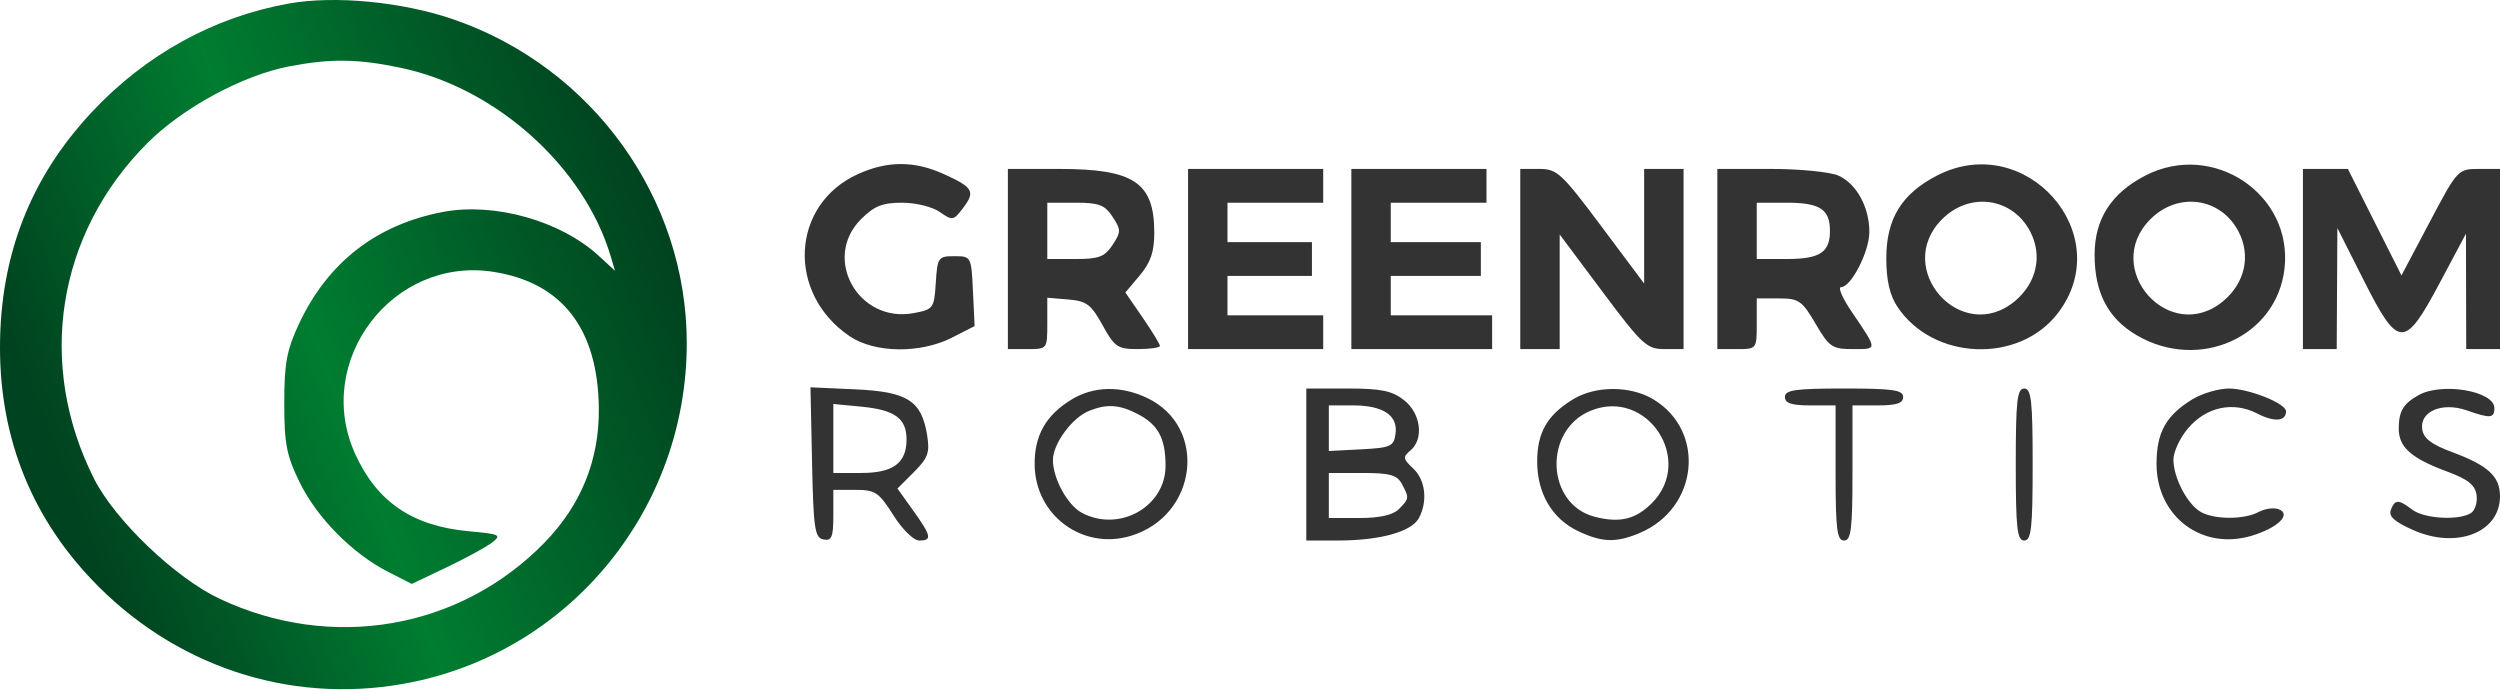
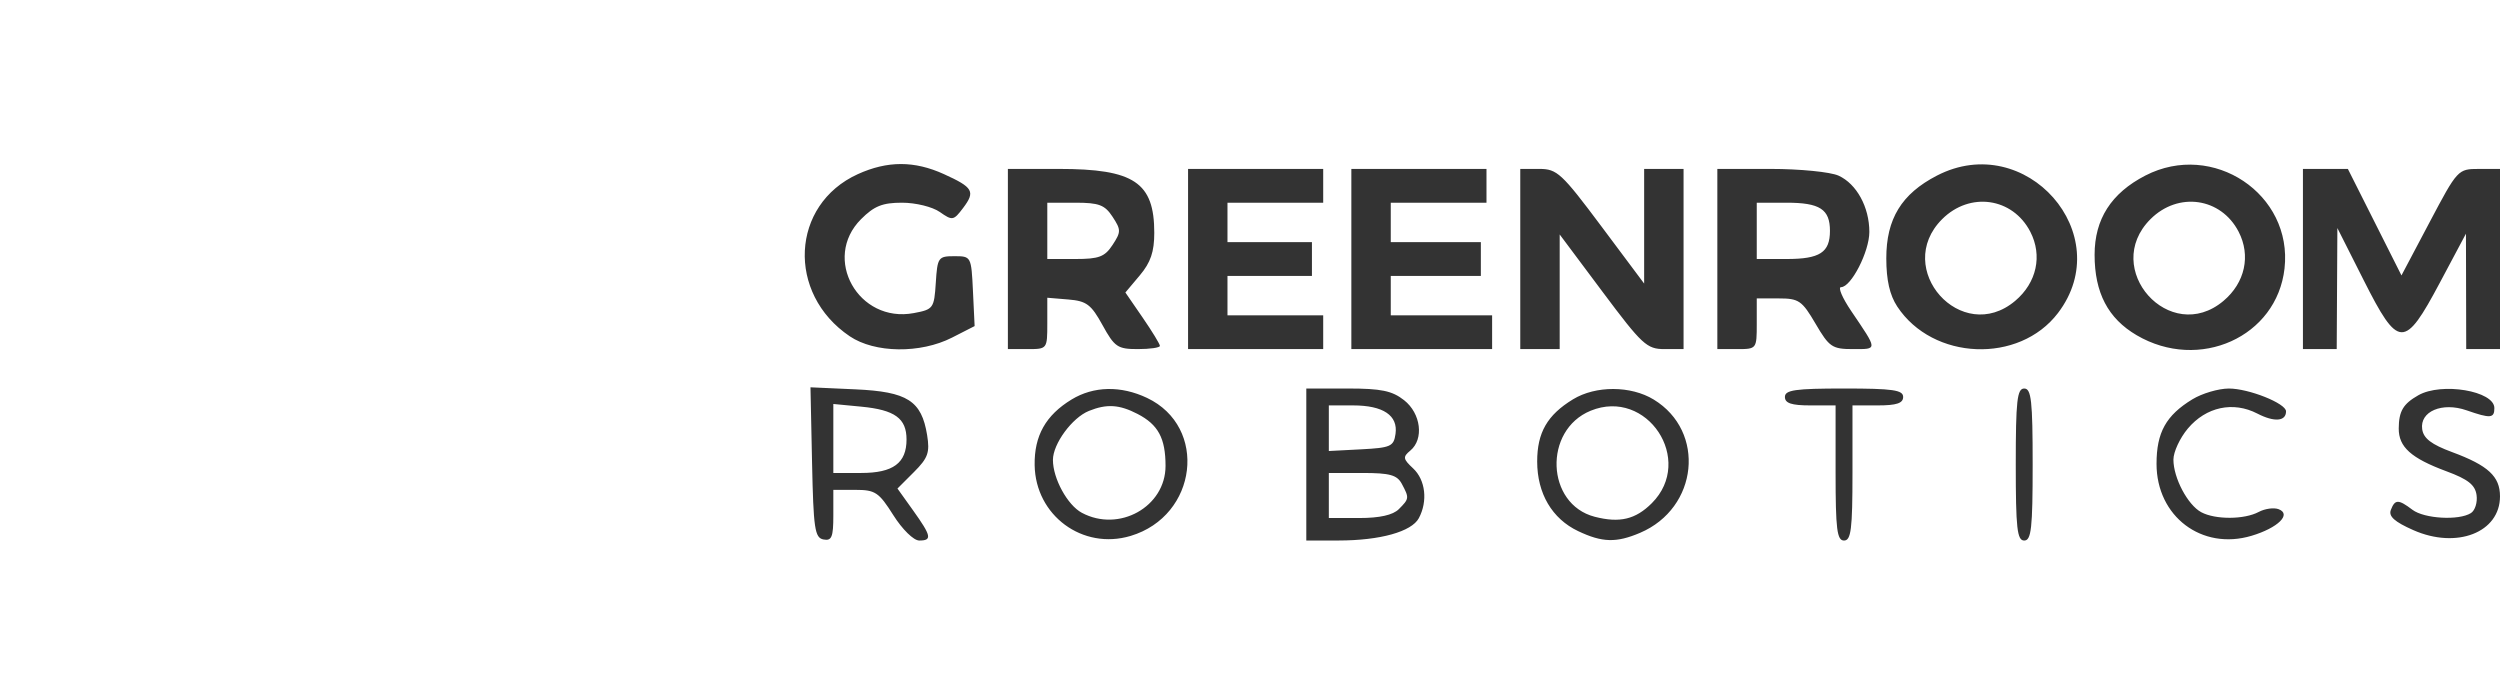
<svg xmlns="http://www.w3.org/2000/svg" width="444" height="123" viewBox="0 0 444 123" fill="none">
-   <path fill-rule="evenodd" clip-rule="evenodd" d="M51.307 0.627C37.971 3.012 25.872 9.679 16.286 19.927C5.424 31.539 0.028 45.349 0 61.61C-0.029 78.157 5.872 92.531 17.455 104.131C32.395 119.093 53.092 125.358 73.485 121.091C101.707 115.186 121.917 90.16 121.97 61.05C122.018 35.273 105.237 11.946 80.529 3.441C71.463 0.32 59.477 -0.834 51.307 0.627ZM51.485 11.76C43.175 13.333 32.455 19.119 26.163 25.425C10.088 41.537 6.425 64.72 16.737 85.084C20.449 92.414 31.159 102.643 38.985 106.331C58.889 115.712 81.646 111.792 96.684 96.391C103.182 89.736 106.434 81.731 106.353 72.59C106.228 58.425 99.862 50.173 87.596 48.273C69.723 45.505 55.6 64.114 63.069 80.59C66.955 89.162 73.25 93.441 83.314 94.354C88.8 94.851 89.133 95.015 87.387 96.356C86.341 97.16 82.707 99.142 79.311 100.762L73.136 103.708L68.961 101.578C62.618 98.342 56.335 92.003 53.255 85.732C50.888 80.911 50.485 78.854 50.485 71.59C50.485 64.496 50.921 62.161 53.12 57.47C58.228 46.576 66.896 39.858 78.713 37.634C87.861 35.912 99.596 39.231 106.354 45.45L109.223 48.09L108.483 45.59C103.776 29.679 88.201 15.65 71.255 12.059C63.654 10.449 58.801 10.375 51.485 11.76Z" fill="url(#paint0_linear_120_451)" />
  <path fill-rule="evenodd" clip-rule="evenodd" d="M152.35 30.928C140.435 36.339 139.652 52.131 150.922 59.726C155.369 62.723 163.461 62.826 169.086 59.956L173.093 57.912L172.797 51.706C172.502 45.543 172.479 45.5 169.5 45.5C166.634 45.5 166.486 45.71 166.197 50.215C165.904 54.761 165.764 54.954 162.287 55.606C152.447 57.452 145.957 45.889 152.923 38.923C155.259 36.587 156.721 36 160.201 36C162.628 36 165.597 36.73 166.91 37.65C169.156 39.222 169.349 39.189 171.055 36.928C173.257 34.008 172.846 33.288 167.627 30.918C162.384 28.537 157.608 28.541 152.35 30.928ZM344.008 31.181C337.715 34.43 334.998 38.871 335.007 45.898C335.011 49.755 335.617 52.416 336.953 54.442C343.274 64.032 358.586 64.653 365.492 55.6C376.146 41.632 359.786 23.036 344.008 31.181ZM381.008 31.181C374.954 34.306 372 38.919 372 45.247C372 51.993 374.384 56.555 379.468 59.534C390.586 66.05 404.363 59.833 405.732 47.683C407.222 34.464 393.016 24.982 381.008 31.181ZM179 46V62H182.5C185.988 62 186 61.985 186 57.44V52.879L189.737 53.19C192.972 53.458 193.789 54.071 195.812 57.75C197.947 61.631 198.491 62 202.075 62C204.234 62 206 61.744 206 61.43C206 61.117 204.62 58.855 202.934 56.403L199.867 51.947L202.434 48.897C204.355 46.613 205 44.718 205 41.358C205 32.397 201.422 30 188.05 30H179V46ZM211 46V62H223H235V59V56H226.5H218V52.5V49H225.5H233V46V43H225.5H218V39.5V36H226.5H235V33V30H223H211V46ZM240 46V62H252.5H265V59V56H256H247V52.5V49H255H263V46V43H255H247V39.5V36H255.5H264V33V30H252H240V46ZM270 46V62H273.5H277V51.82V41.64L284.608 51.82C291.641 61.23 292.473 62 295.608 62H299V46V30H295.5H292V40.18V50.36L284.392 40.18C277.359 30.77 276.527 30 273.392 30H270V46ZM305 46V62H308.5C311.981 62 312 61.976 312 57.5V53H315.905C319.476 53 320.036 53.385 322.447 57.5C324.878 61.649 325.398 62 329.101 62C333.515 62 333.528 62.259 328.782 55.25C327.199 52.913 326.382 51 326.967 51C328.756 51 331.992 44.695 331.996 41.2C332.001 36.795 329.74 32.658 326.528 31.195C325.086 30.538 319.652 30 314.453 30H305V46ZM409 46V62H412H415L415.059 51.25L415.117 40.5L419.784 49.75C425.957 61.986 427.024 62.025 433.294 50.25L437.953 41.5L437.977 51.75L438 62H441H444V46V30L440.25 30.002C436.534 30.005 436.454 30.091 431.5 39.461L426.5 48.917L421.74 39.458L416.981 30H412.99H409V46ZM186 41V46H190.977C195.182 46 196.208 45.612 197.592 43.5C199.109 41.184 199.109 40.816 197.592 38.5C196.208 36.388 195.182 36 190.977 36H186V41ZM312 41V46H317.3C323.21 46 325 44.838 325 41C325 37.162 323.21 36 317.3 36H312V41ZM344.923 38.923C336.118 47.728 348.373 61.447 357.889 53.44C361.718 50.218 362.773 45.396 360.578 41.151C357.441 35.085 349.843 34.004 344.923 38.923ZM381.923 38.923C373.118 47.728 385.373 61.447 394.889 53.44C398.718 50.218 399.773 45.396 397.578 41.151C394.441 35.085 386.843 34.004 381.923 38.923ZM144.22 82.13C144.467 93.915 144.705 95.515 146.25 95.811C147.71 96.091 148 95.39 148 91.573V87H151.908C155.452 87 156.081 87.419 158.658 91.498C160.258 94.03 162.265 95.997 163.25 95.998C165.584 96.001 165.422 95.204 162.154 90.632L159.389 86.765L162.318 83.836C164.82 81.334 165.161 80.377 164.655 77.263C163.666 71.168 161.16 69.568 151.949 69.149L143.94 68.786L144.22 82.13ZM190.304 70.956C185.72 73.751 183.674 77.388 183.753 82.603C183.888 91.543 192.273 97.733 200.792 95.181C212.696 91.614 214.58 75.825 203.717 70.67C199.062 68.461 194.227 68.564 190.304 70.956ZM232 82.5V96L237.75 95.994C245.106 95.987 250.702 94.426 251.988 92.022C253.602 89.007 253.167 85.233 250.97 83.186C249.168 81.508 249.112 81.152 250.47 80.025C252.925 77.988 252.362 73.43 249.365 71.073C247.241 69.402 245.302 69 239.365 69H232V82.5ZM279.367 70.918C274.796 73.705 272.999 76.827 273.004 81.973C273.008 87.648 275.649 92.131 280.283 94.33C284.558 96.359 287.063 96.427 291.282 94.629C301.607 90.23 302.997 76.627 293.701 70.96C289.63 68.477 283.399 68.459 279.367 70.918ZM317 70.5C317 71.611 318.167 72 321.5 72H326V84C326 94 326.25 96 327.5 96C328.75 96 329 94 329 84V72H333.5C336.833 72 338 71.611 338 70.5C338 69.262 336.167 69 327.5 69C318.833 69 317 69.262 317 70.5ZM358 82.5C358 93.833 358.241 96 359.5 96C360.759 96 361 93.833 361 82.5C361 71.167 360.759 69 359.5 69C358.241 69 358 71.167 358 82.5ZM389.367 70.918C384.681 73.775 383 76.801 383 82.378C383 91.719 391.039 97.803 399.881 95.154C404.565 93.75 407.03 91.332 404.691 90.435C403.847 90.111 402.251 90.331 401.144 90.923C398.596 92.287 393.449 92.311 390.945 90.97C388.537 89.682 386 84.888 386 81.626C386 80.266 387.152 77.784 388.56 76.111C391.8 72.26 396.603 71.226 400.908 73.452C403.912 75.006 406 74.843 406 73.055C406 71.645 399.372 69 395.849 69.004C394.007 69.006 391.09 69.867 389.367 70.918ZM429.5 70.195C426.799 71.727 426.033 73.023 426.015 76.095C425.996 79.39 428.21 81.375 434.5 83.704C438.318 85.117 439.58 86.112 439.837 87.914C440.023 89.212 439.573 90.655 438.837 91.122C436.697 92.479 430.554 92.13 428.441 90.532C425.95 88.647 425.348 88.652 424.615 90.56C424.178 91.699 425.258 92.669 428.611 94.152C436.317 97.561 444 94.567 444 88.155C444 84.609 441.896 82.664 435.5 80.296C431.818 78.934 430.416 77.862 430.182 76.233C429.726 73.064 433.728 71.361 438.071 72.875C442.311 74.353 443 74.297 443 72.475C443 69.43 433.638 67.848 429.5 70.195ZM148 77.873V84H152.929C158.623 84 161 82.248 161 78.051C161 74.299 158.928 72.796 152.967 72.223L148 71.746V77.873ZM193.388 72.98C190.407 74.184 187 78.827 187 81.685C187 84.989 189.577 89.703 192.131 91.07C198.756 94.615 207 90 207 82.747C207 77.827 205.698 75.412 202.02 73.51C198.785 71.838 196.555 71.701 193.388 72.98ZM236 76.05V80.1L241.75 79.8C246.988 79.527 247.531 79.282 247.845 77.056C248.308 73.779 245.656 72 240.309 72H236V76.05ZM282.5 72.945C274.067 76.397 274.564 89.534 283.212 91.775C287.642 92.923 290.478 92.249 293.364 89.364C301.021 81.706 292.513 68.847 282.5 72.945ZM236 88V92H241.429C245.03 92 247.386 91.471 248.429 90.429C250.288 88.569 250.304 88.436 248.965 85.934C248.119 84.354 246.839 84 241.965 84H236V88Z" fill="#333333" />
  <defs>
    <linearGradient id="paint0_linear_120_451" x1="12.764" y1="87.557" x2="119.312" y2="46.418" gradientUnits="userSpaceOnUse">
      <stop stop-color="#004320" />
      <stop offset="0.438" stop-color="#007D31" />
      <stop offset="1" stop-color="#004320" />
    </linearGradient>
  </defs>
</svg>